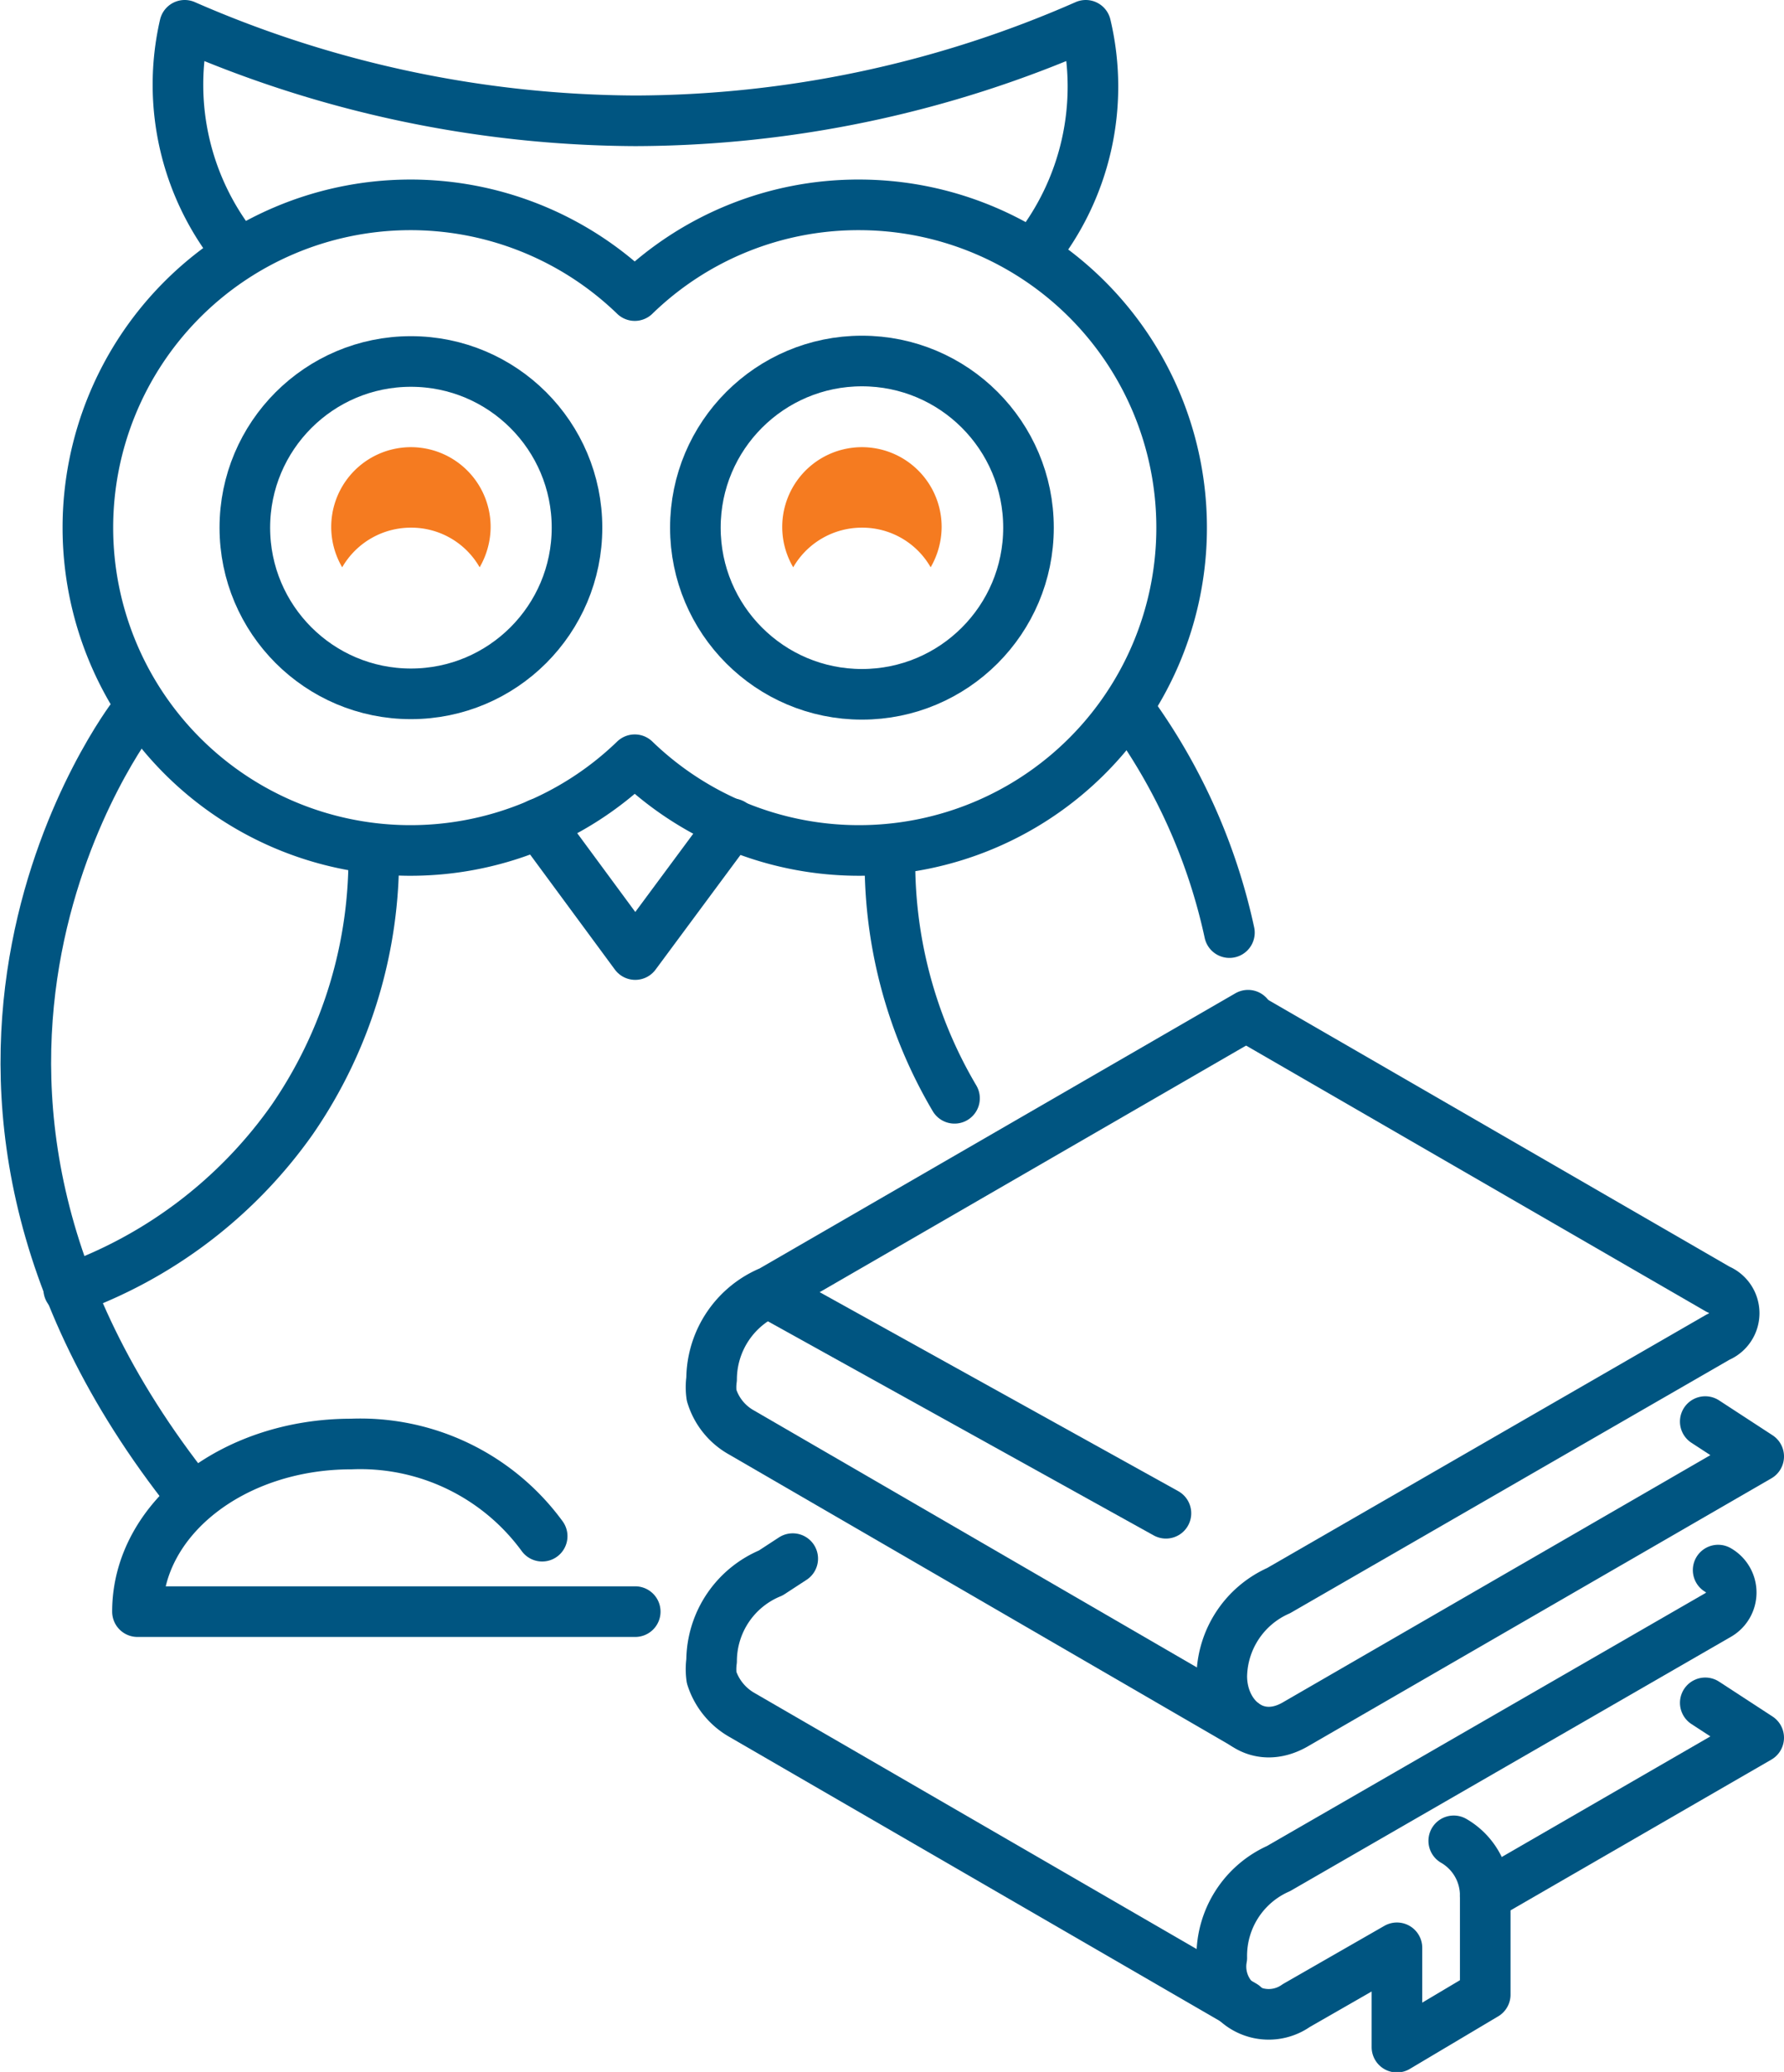
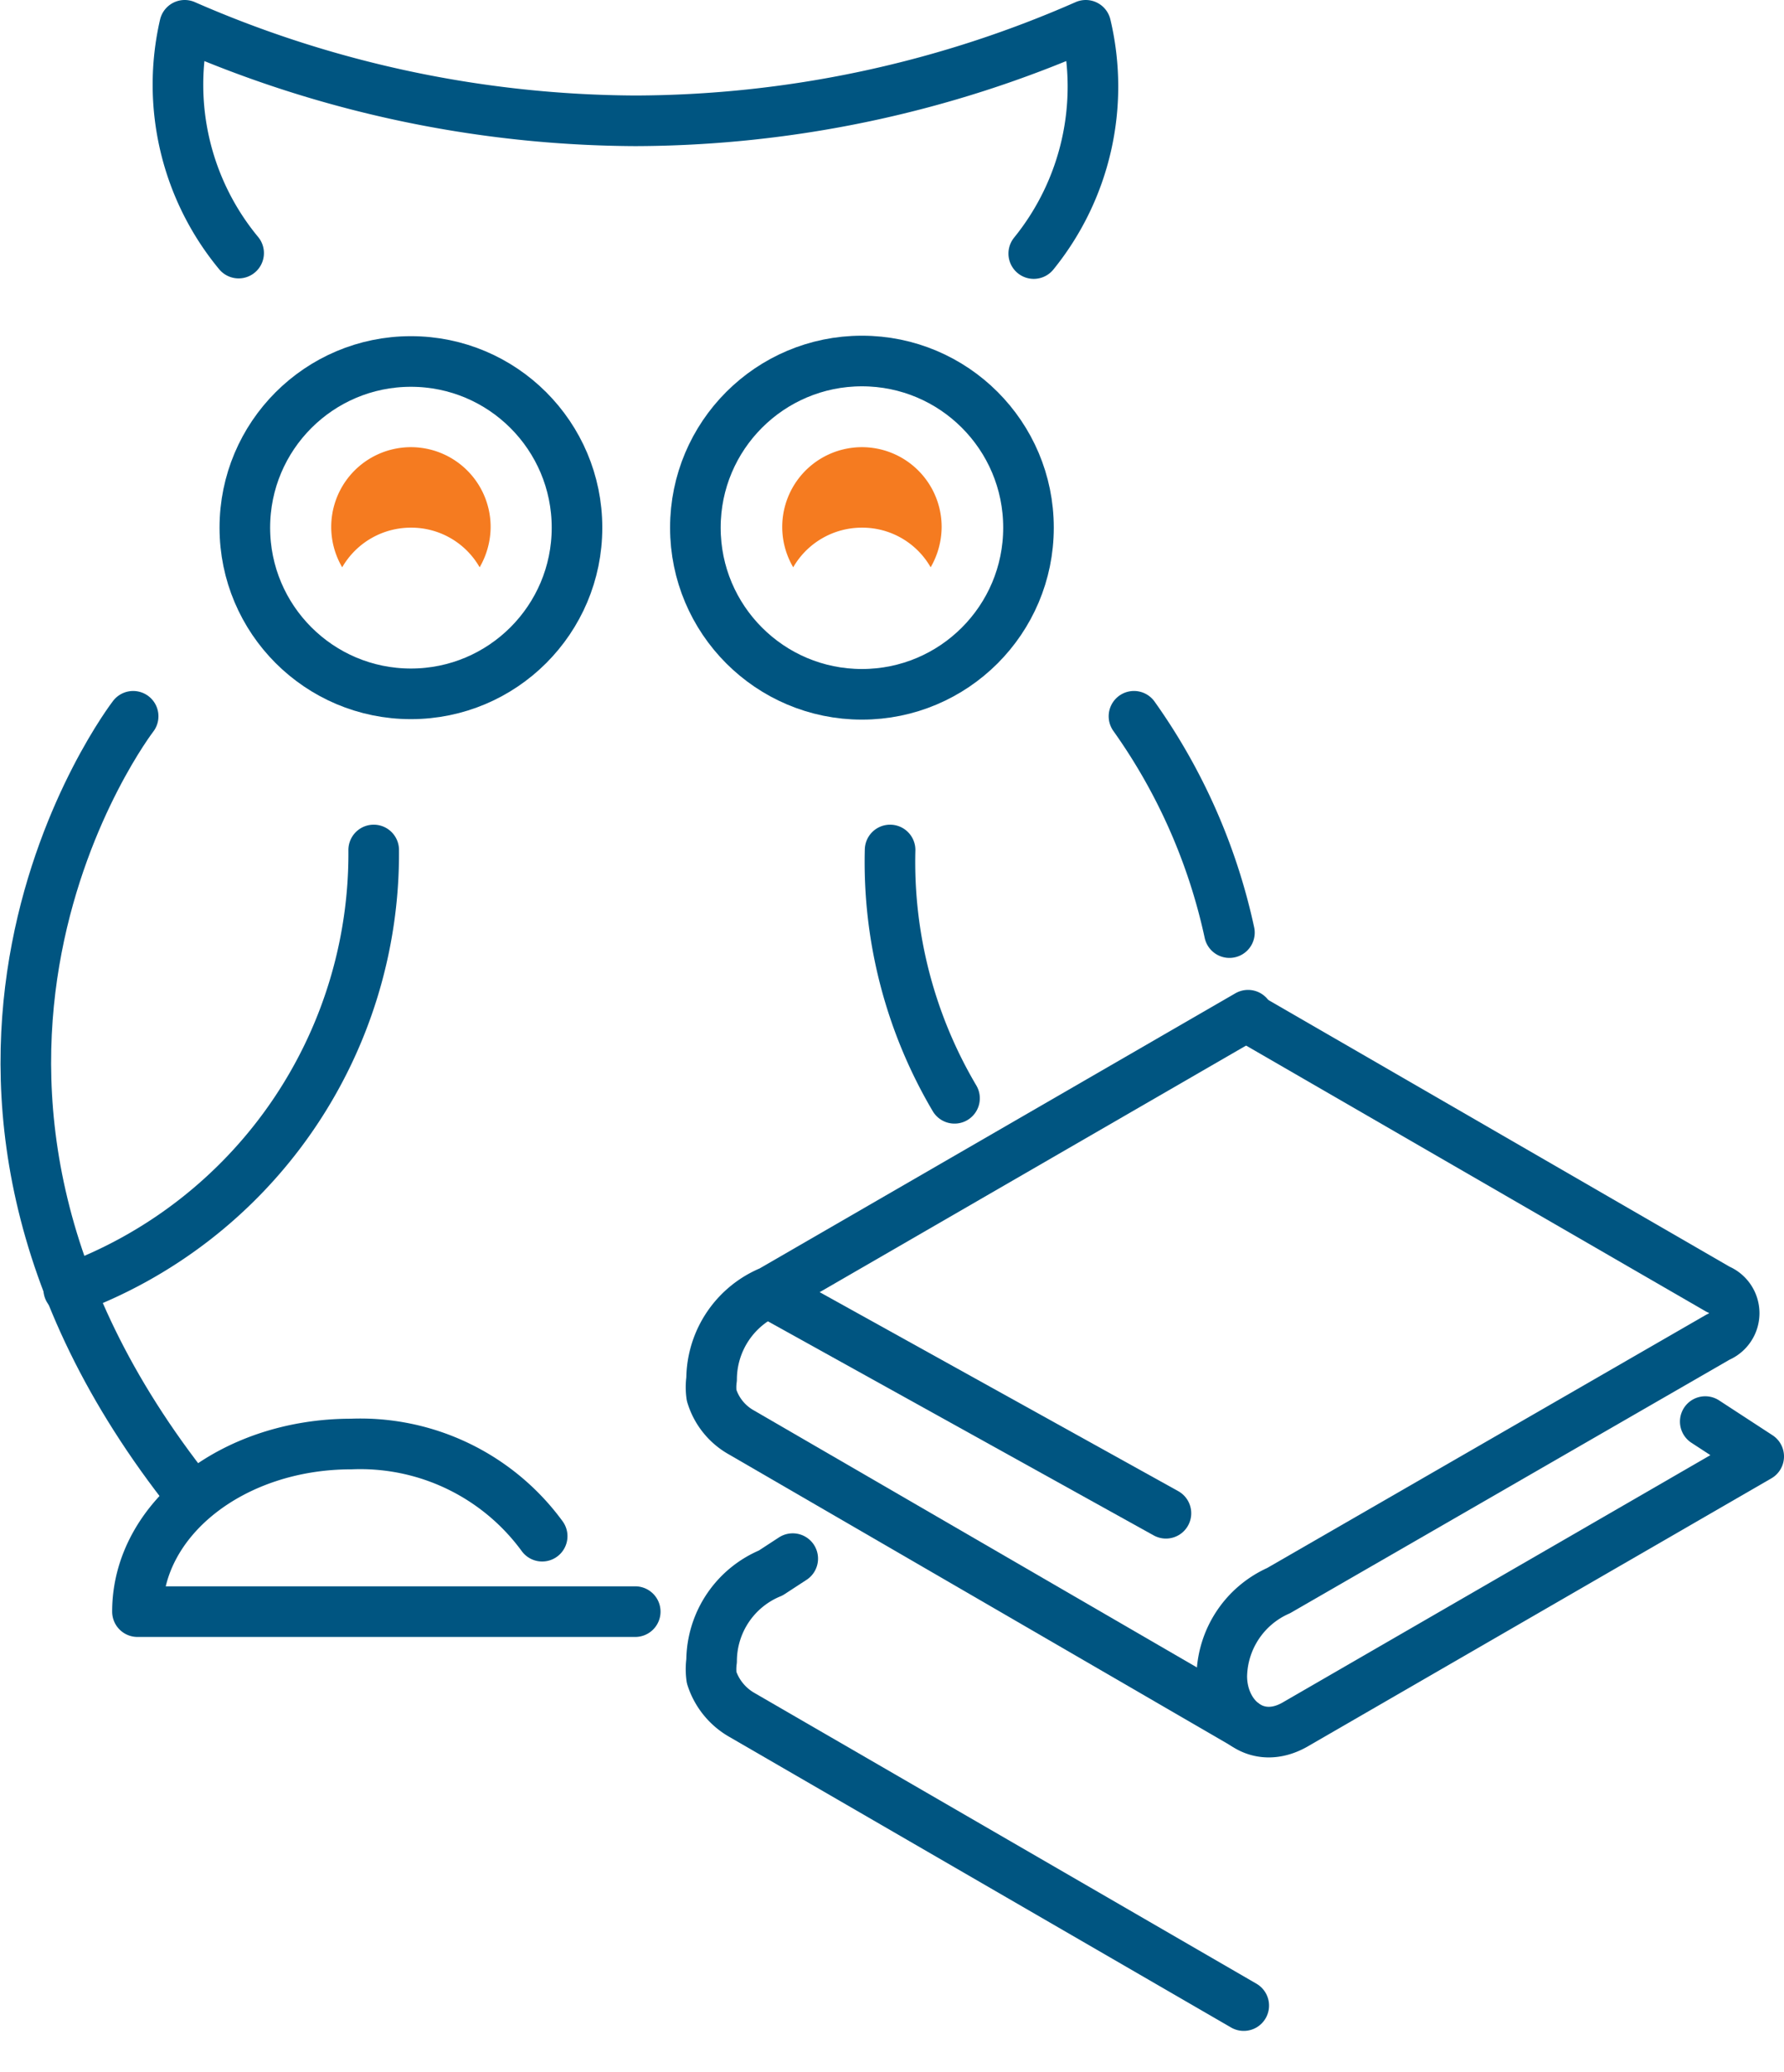
<svg xmlns="http://www.w3.org/2000/svg" viewBox="0 0 37.38 43.39">
  <defs>
    <style>.cls-1{fill:none;stroke:#005581;stroke-linecap:round;stroke-linejoin:round;stroke-width:1.06px;}.cls-2{fill:#f57b20;}</style>
  </defs>
  <g id="Layer_2" data-name="Layer 2">
    <g id="Layer_1-2" data-name="Layer 1">
-       <path class="cls-1" d="M18,4.29a6.72,6.72,0,0,0-4.7,1.9,6.76,6.76,0,1,0,0,9.72A6.76,6.76,0,1,0,18,4.29Z" />
      <circle class="cls-1" cx="18.06" cy="11.05" r="3.49" />
      <path class="cls-2" d="M18.06,11.05a1.65,1.65,0,0,1,1.44.83,1.7,1.7,0,0,0,.23-.83,1.67,1.67,0,1,0-3.11.83A1.66,1.66,0,0,1,18.06,11.05Z" />
      <path class="cls-2" d="M8.61,11.05a1.65,1.65,0,0,1,1.44.83,1.7,1.7,0,0,0,.23-.83,1.67,1.67,0,1,0-3.11.83A1.66,1.66,0,0,1,8.61,11.05Z" />
      <circle class="cls-1" cx="8.61" cy="11.05" r="3.48" />
      <path class="cls-1" d="M2.79,15S-3,22.51,4,31.31" />
      <path class="cls-1" d="M23.76,15a12.28,12.28,0,0,1,2,4.53" />
      <path class="cls-1" d="M5,5.3A5.53,5.53,0,0,1,3.87.53a23.81,23.81,0,0,0,9.44,2,23.6,23.6,0,0,0,9.44-2,5.55,5.55,0,0,1-1.09,4.78" />
-       <polyline class="cls-1" points="11.29 17.25 13.31 19.99 15.34 17.25" />
      <path class="cls-1" d="M13.31,33.75H2.88c0-1.94,2-3.51,4.48-3.51a4.72,4.72,0,0,1,4,1.93" />
-       <path class="cls-1" d="M7.83,17.8a9.67,9.67,0,0,1-1.71,5.65A9.71,9.71,0,0,1,1.44,27" />
+       <path class="cls-1" d="M7.83,17.8A9.71,9.71,0,0,1,1.44,27" />
      <path class="cls-1" d="M18.65,17.8A9.72,9.72,0,0,0,20,23" />
      <path class="cls-1" d="M26.12,21.29,36,27A.54.54,0,0,1,36,28l-9.21,5.31A2,2,0,0,0,25.6,35.1h0c0,.84.72,1.5,1.56,1l9.69-5.6-1.12-.73" />
      <path class="cls-1" d="M26.06,36.1,15.54,30a1.33,1.33,0,0,1-.63-.78,1.22,1.22,0,0,1,0-.34,2,2,0,0,1,1.24-1.84l10-5.78" />
-       <polyline class="cls-1" points="31.12 39.7 36.85 36.39 35.73 35.66" />
      <path class="cls-1" d="M26.06,42,15.54,35.91a1.39,1.39,0,0,1-.63-.78,1.3,1.3,0,0,1,0-.35,2,2,0,0,1,1.24-1.84l.46-.3" />
-       <path class="cls-1" d="M36,32.88a.54.54,0,0,1,0,.94l-9.21,5.31A2,2,0,0,0,25.6,41h0a1,1,0,0,0,1.56,1l2.11-1.21v2.08l1.85-1.1V39.7a1.32,1.32,0,0,0-.66-1.15h0" />
      <line class="cls-1" x1="16.1" y1="27.07" x2="24.43" y2="31.69" />
    </g>
  </g>
</svg>